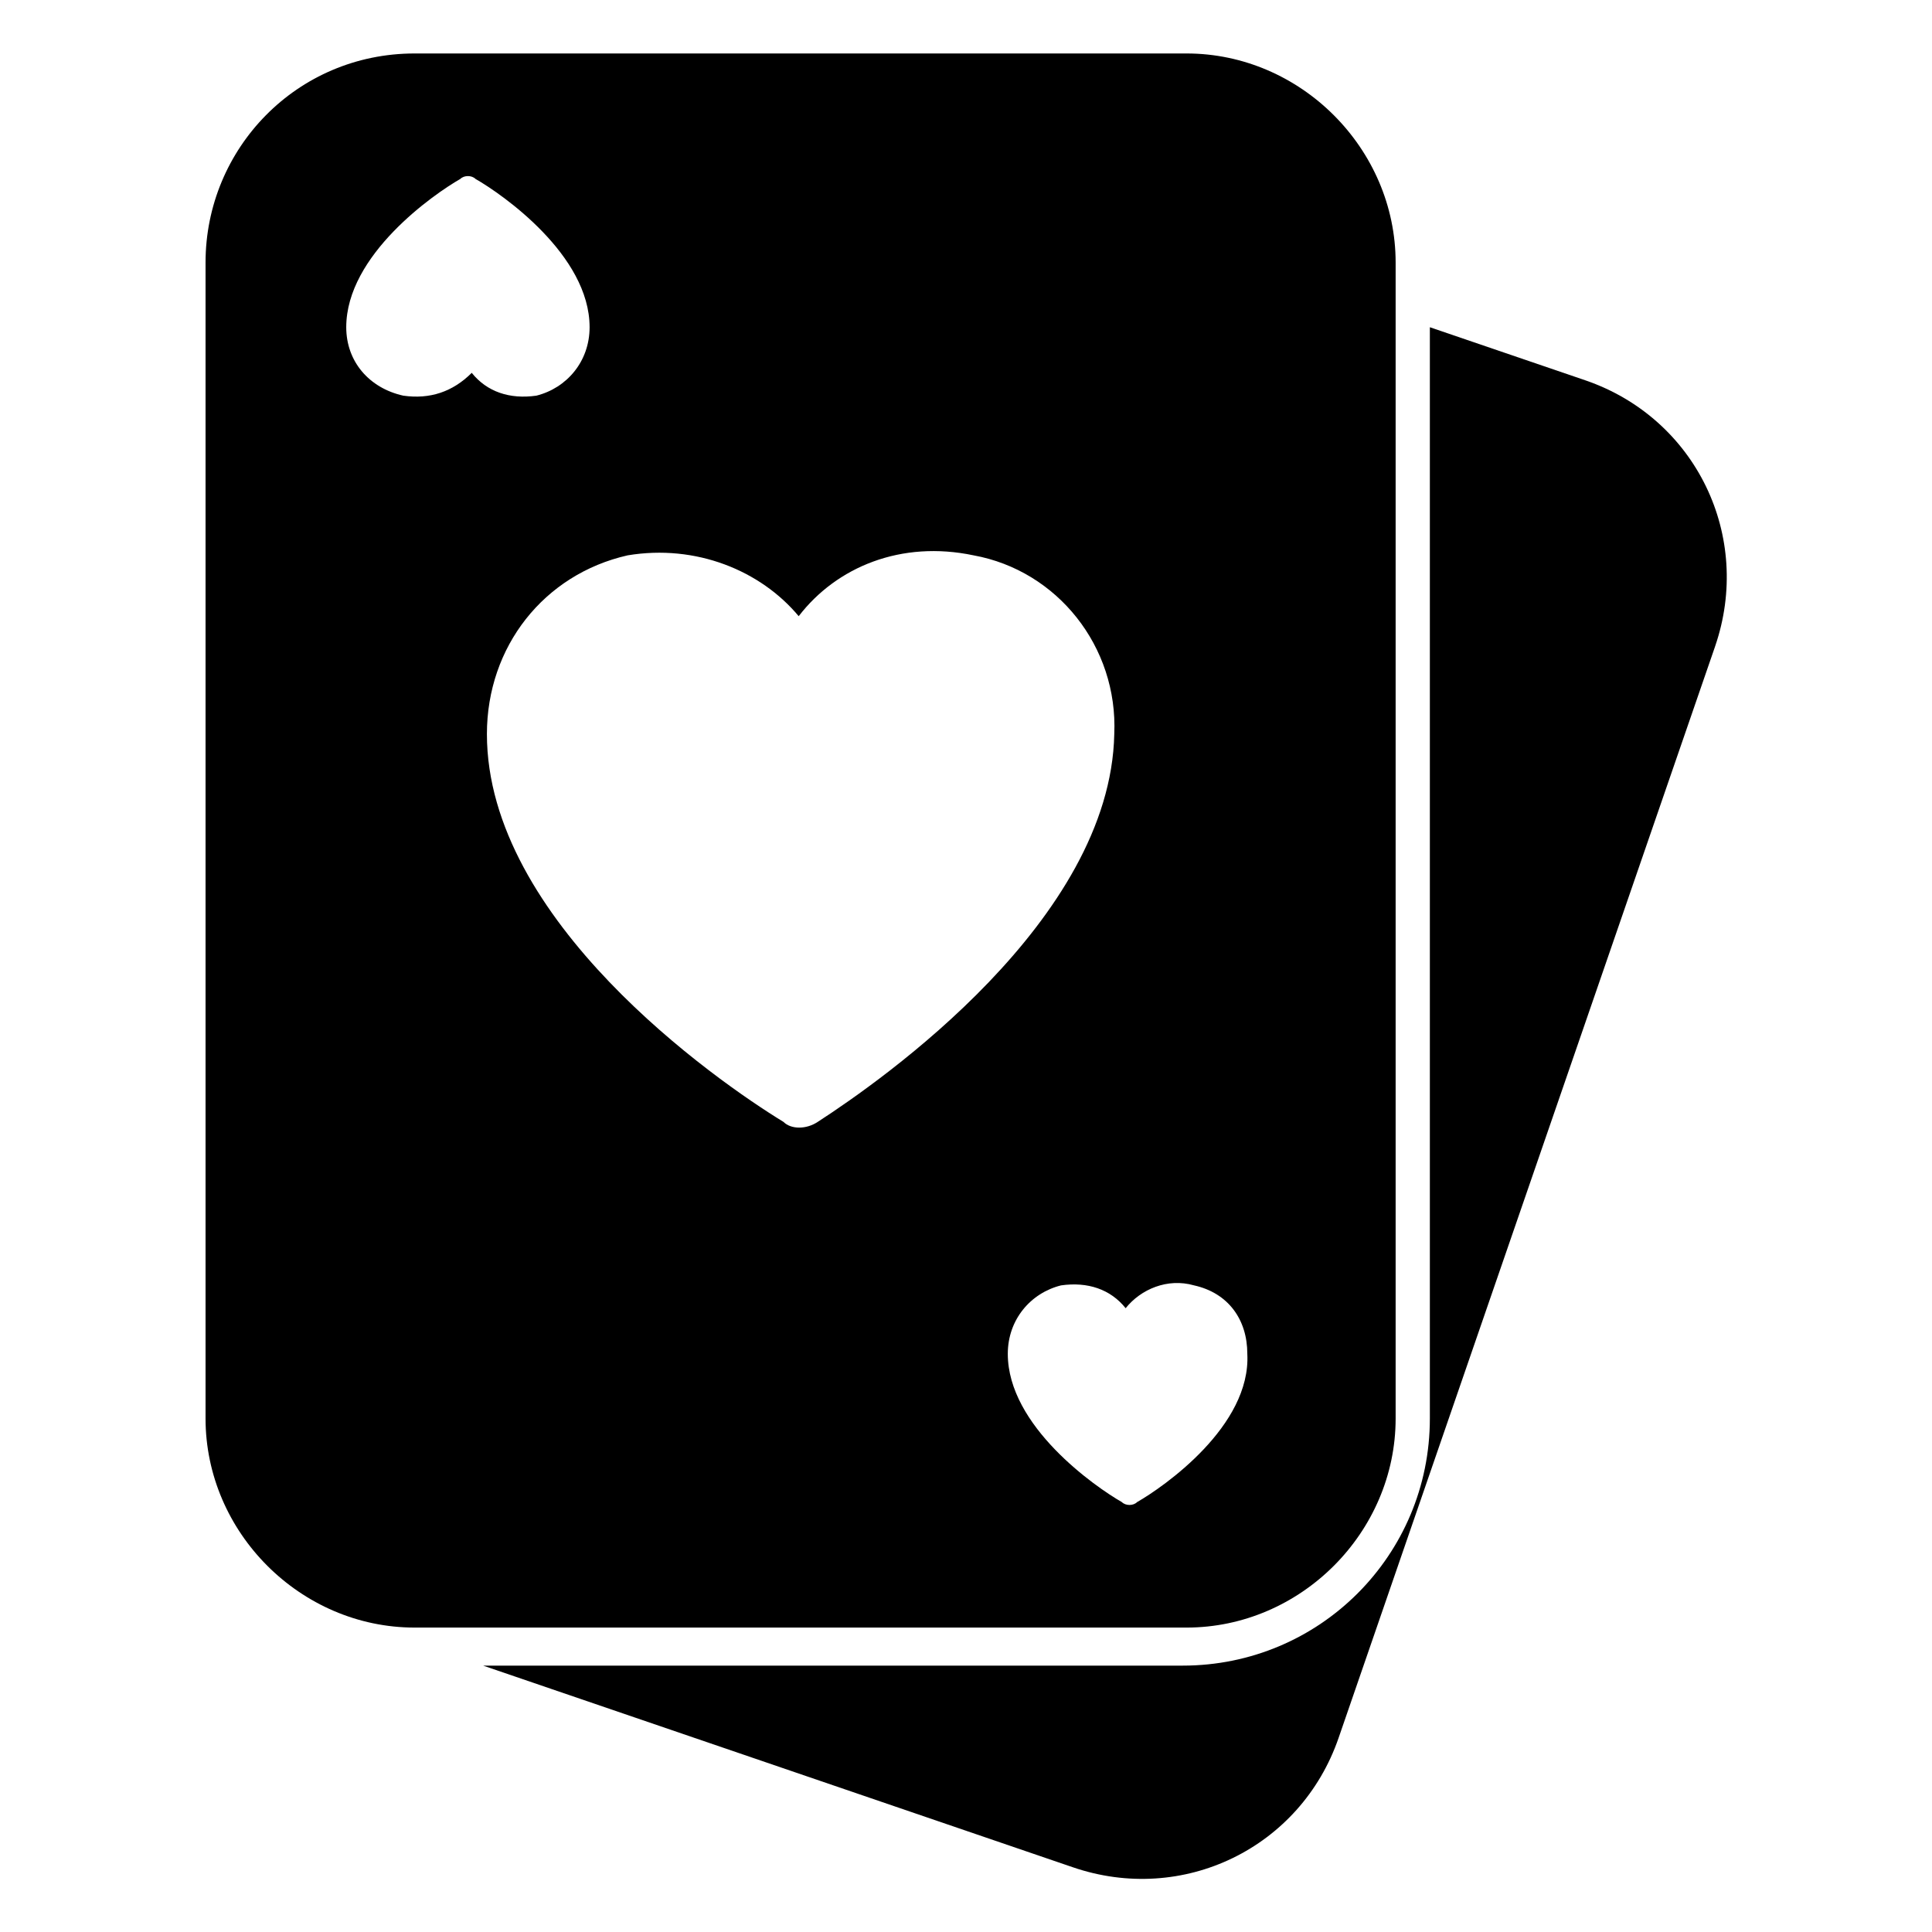
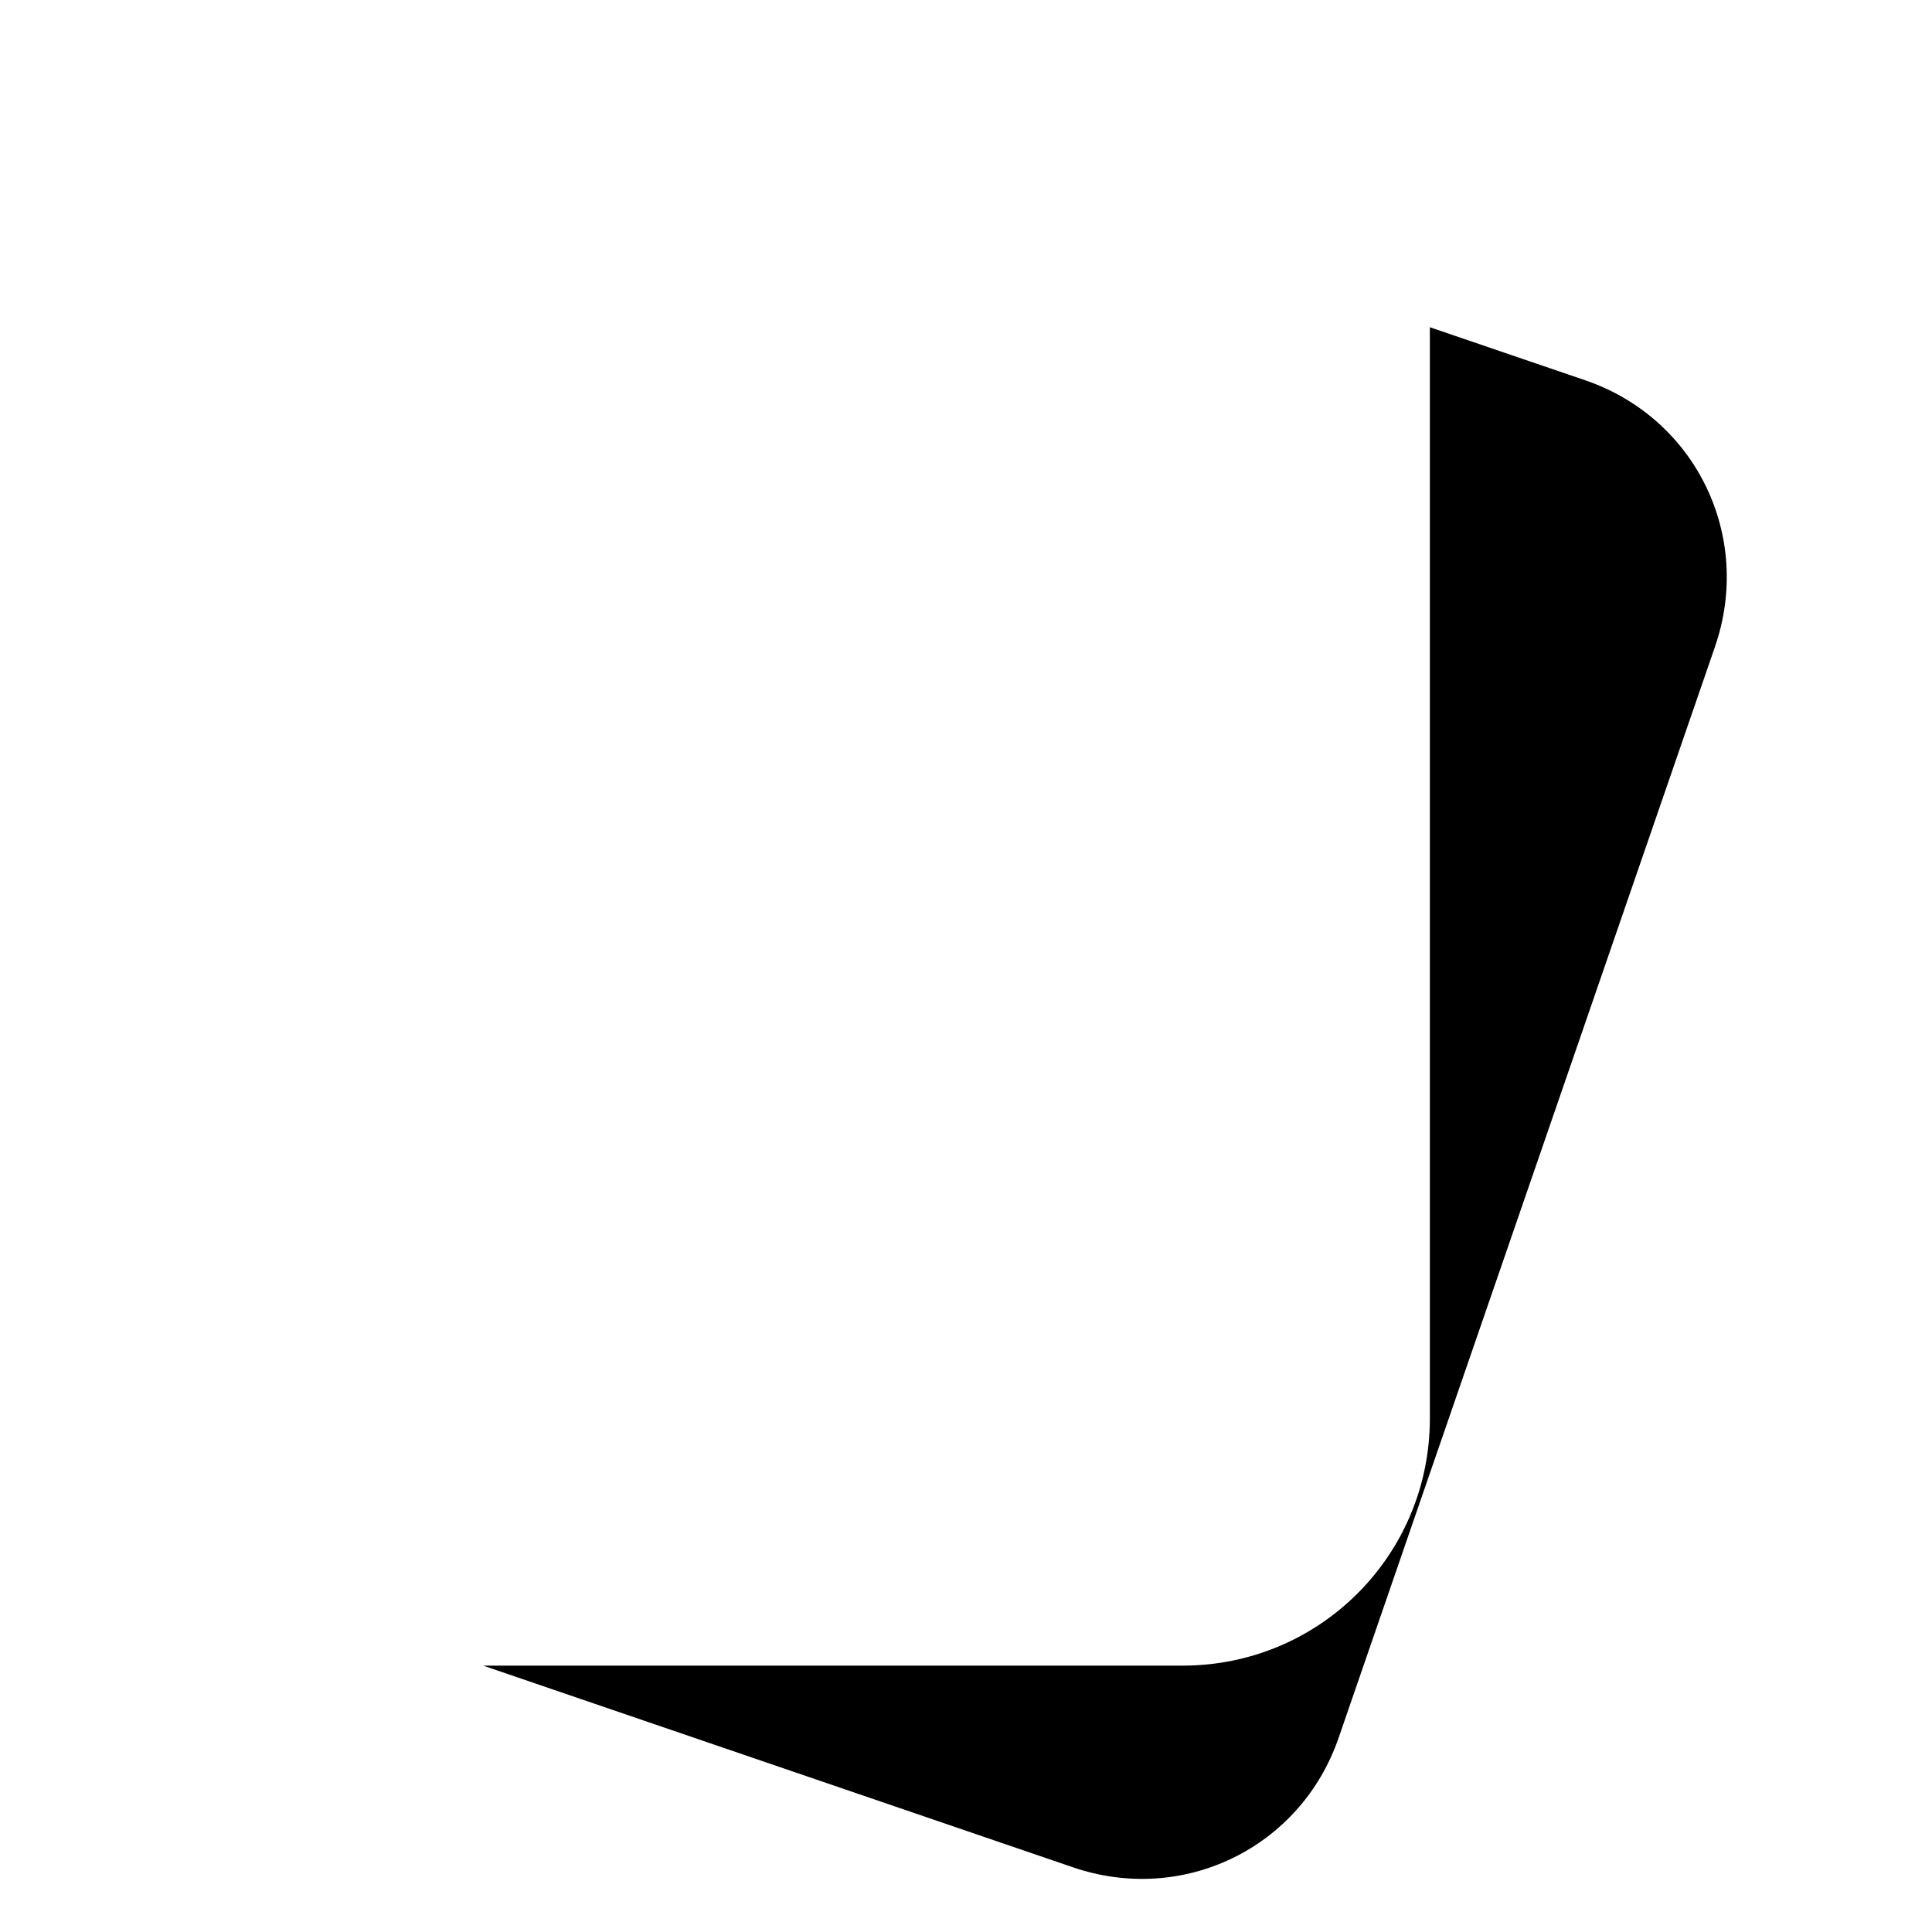
<svg xmlns="http://www.w3.org/2000/svg" fill="#000000" width="800px" height="800px" version="1.1" viewBox="144 144 512 512">
  <g>
    <path d="m598.5 315.36-99.754 289.19c-10.078 29.223-41.312 44.336-70.535 34.258l-156.18-53.402h185.4c36.273 0 65.496-29.223 65.496-65.496v-289.19l41.312 14.105c29.219 10.078 44.332 41.312 34.258 70.535z" />
-     <path d="m458.44 158.17h-204.55c-31.238 0-55.418 25.188-55.418 55.418v306.32c0 30.23 25.191 55.418 55.418 55.418h204.55c30.23 0 55.418-25.191 55.418-55.418v-306.32c0-30.23-25.191-55.418-55.418-55.418zm-207.57 90.684c-9.07-2.016-15.113-9.07-15.113-18.137 0-19.145 23.176-35.266 30.23-39.297 1.008-1.008 3.023-1.008 4.031 0 7.055 4.031 30.23 20.152 30.23 39.297 0 9.07-6.047 16.121-14.105 18.137-7.055 1.008-13.098-1.008-17.129-6.047-5.047 5.039-11.09 7.055-18.145 6.047zm109.83 192.46c-3.023 2.016-7.055 2.016-9.07 0-18.137-11.082-78.594-53.402-78.594-102.78 0-23.176 15.113-42.32 37.281-47.359 18.137-3.023 35.266 4.031 45.344 16.121 10.078-13.098 27.207-20.152 46.352-16.121 22.168 4.031 38.289 24.184 37.281 47.359-1.008 49.371-61.465 91.691-78.594 102.78zm84.637 100.76c-1.008 1.008-3.023 1.008-4.031 0-7.055-4.031-30.23-20.152-30.23-39.297 0-9.07 6.047-16.121 14.105-18.137 7.055-1.008 13.098 1.008 17.129 6.047 4.031-5.039 11.082-8.062 18.137-6.047 9.07 2.016 14.105 9.07 14.105 18.137 1.016 19.145-22.16 35.266-29.215 39.297z" />
  </g>
</svg>